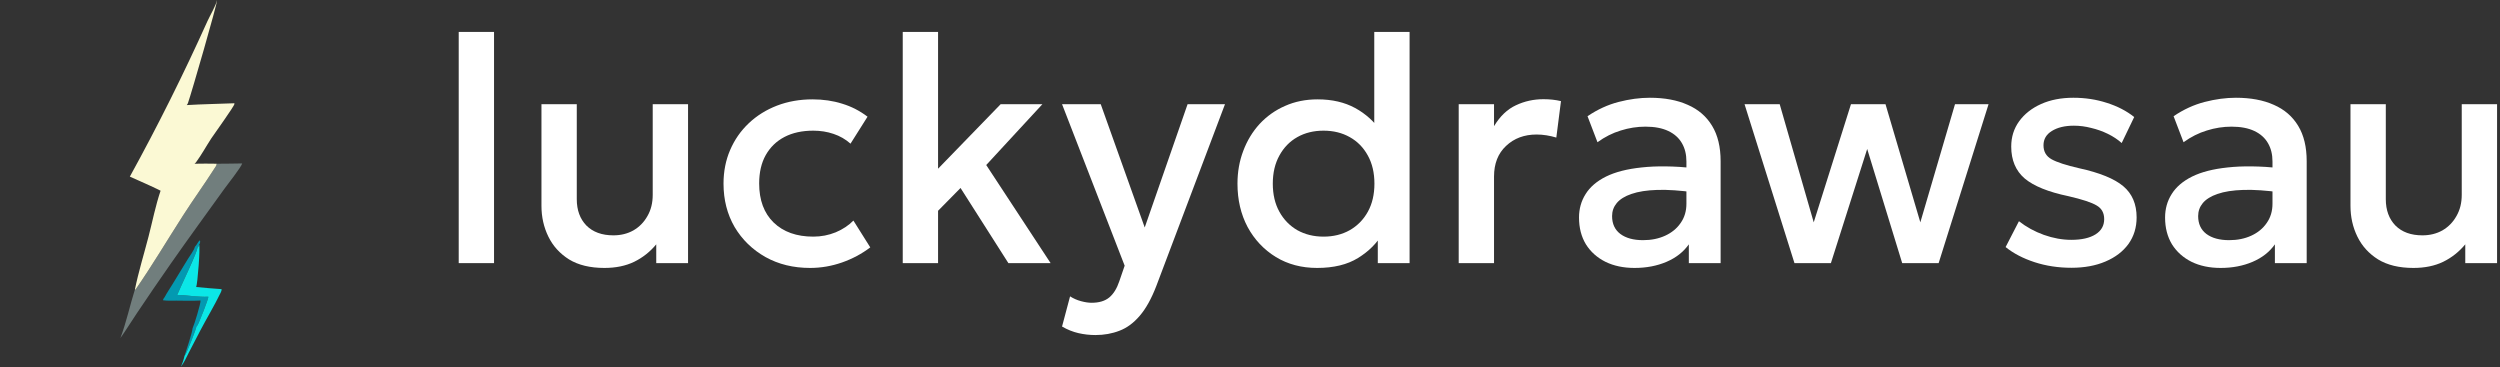
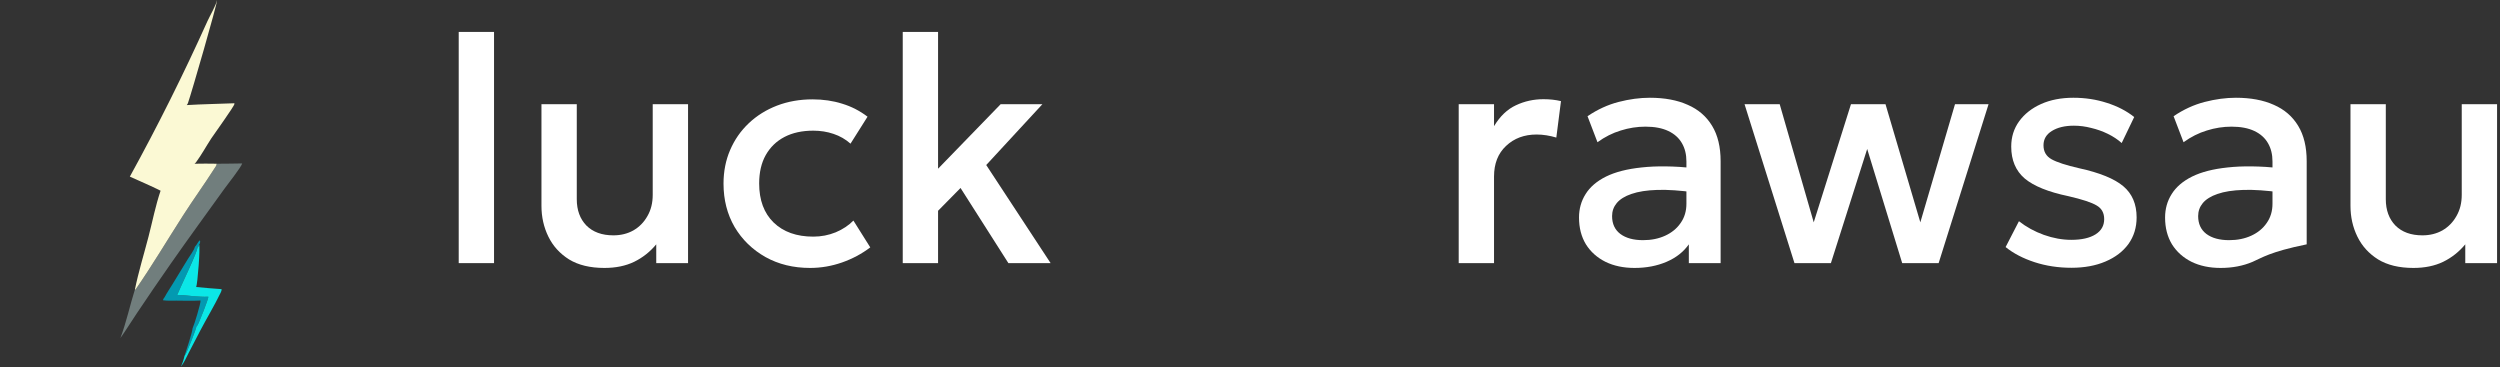
<svg xmlns="http://www.w3.org/2000/svg" width="218" height="32" viewBox="0 0 218 32" fill="none">
  <rect x="0" y="0" width="218" height="32" fill="#333333" stroke="none" />
  <g clip-path="url(#clip0_24_138)">
    <path d="M17 21.516C17.175 21.359 17.236 21.104 17.42 20.956L17.454 21.02C17.453 21.151 17.449 21.222 17.367 21.33C17.328 21.443 17.303 21.532 17.21 21.609C17.269 21.855 15.689 25.118 15.45 25.721C15.908 25.724 16.371 25.768 16.827 25.823C17.271 25.854 17.725 25.895 18.169 25.874C18.196 26.016 17.364 28.136 17.215 28.373C17.19 28.412 17.163 28.44 17.129 28.469C17.135 28.613 16.283 30.803 16.125 30.989C16.111 31.006 16.107 31.009 16.093 31.023C16.262 30.483 16.746 29.095 16.792 28.633C16.942 28.318 17.515 26.447 17.488 26.205C16.789 26.243 16.086 26.222 15.387 26.215C15.008 26.21 14.592 26.242 14.217 26.184C14.219 26.073 14.299 25.996 14.36 25.907C14.559 25.529 14.808 25.166 15.031 24.802L16.393 22.569C16.584 22.256 16.903 21.863 17 21.516H17Z" fill="#0399B1" />
    <path d="M17.21 21.609C17.303 21.532 17.329 21.443 17.367 21.33C17.473 21.621 17.227 24.735 17.108 25.027C17.846 25.1 18.584 25.162 19.324 25.213C19.327 25.337 19.29 25.419 19.238 25.526C18.698 26.646 18.046 27.718 17.468 28.818L16.48 30.718C16.259 31.145 16.059 31.617 15.763 31.99C15.836 31.837 15.901 31.679 15.956 31.517C16.011 31.355 16.057 31.19 16.094 31.023C16.108 31.008 16.111 31.006 16.126 30.988C16.284 30.803 17.136 28.612 17.129 28.469C17.164 28.44 17.191 28.412 17.216 28.372C17.364 28.135 18.197 26.016 18.17 25.874C17.725 25.895 17.272 25.854 16.828 25.823C16.372 25.768 15.909 25.723 15.45 25.72C15.69 25.118 17.27 21.854 17.21 21.608L17.21 21.609Z" fill="#0BE7E7" />
    <path d="M18.893 14.278C19.636 14.261 20.38 14.279 21.123 14.252C20.994 14.631 19.89 16.013 19.585 16.439C18.029 18.605 16.449 20.76 14.921 22.948C13.912 24.392 12.915 25.851 11.933 27.316C11.452 28.034 10.994 28.779 10.497 29.483C11.014 28.117 11.326 26.638 11.766 25.24L11.809 25.264C13.262 23.166 14.581 20.946 15.961 18.793C16.854 17.4 17.825 16.061 18.716 14.665C18.8 14.534 18.892 14.44 18.893 14.278Z" fill="#717E7D" />
    <path d="M11.323 15.401C12.54 13.189 13.713 10.951 14.843 8.688C15.973 6.424 17.058 4.136 18.099 1.825C18.301 1.376 18.841 0.461 18.916 0.035C18.916 0.044 18.918 0.055 18.918 0.064C18.929 0.387 16.709 8.08 16.39 8.988C16.365 9.058 16.33 9.11 16.282 9.164C17.666 9.079 19.054 9.063 20.44 9.004C20.441 9.033 20.442 9.045 20.439 9.072C20.415 9.286 18.683 11.674 18.423 12.071C17.98 12.75 17.578 13.489 17.102 14.139C17.062 14.194 17.011 14.238 16.959 14.278C17.603 14.274 18.249 14.254 18.892 14.277C18.892 14.44 18.799 14.534 18.715 14.665C17.825 16.06 16.854 17.399 15.96 18.793C14.58 20.945 13.261 23.166 11.809 25.263L11.765 25.24C12.078 23.698 12.559 22.148 12.954 20.623C13.297 19.3 13.564 17.919 14.004 16.63C13.127 16.19 12.214 15.808 11.322 15.401L11.323 15.401Z" fill="#FBF9D4" />
  </g>
  <path d="M40 22.944V2.784H43.08V22.944H40Z" fill="white" />
  <path d="M52.703 23.364C51.462 23.364 50.435 23.117 49.623 22.622C48.821 22.118 48.219 21.455 47.818 20.634C47.416 19.813 47.215 18.917 47.215 17.946V9.084H50.295V17.372C50.295 18.324 50.575 19.089 51.136 19.668C51.705 20.237 52.489 20.522 53.487 20.522C54.141 20.522 54.724 20.377 55.237 20.088C55.751 19.789 56.157 19.374 56.456 18.842C56.764 18.31 56.917 17.694 56.917 16.994V9.084H59.998V22.944H57.225V21.306C56.684 21.959 56.04 22.468 55.294 22.832C54.556 23.187 53.693 23.364 52.703 23.364Z" fill="white" />
  <path d="M70.637 23.364C69.181 23.364 67.884 23.047 66.745 22.412C65.607 21.768 64.711 20.895 64.057 19.794C63.413 18.683 63.091 17.423 63.091 16.014C63.091 14.95 63.283 13.975 63.665 13.088C64.048 12.192 64.589 11.413 65.289 10.75C65.989 10.087 66.811 9.574 67.753 9.21C68.705 8.846 69.737 8.664 70.847 8.664C71.781 8.664 72.644 8.79 73.437 9.042C74.24 9.285 74.977 9.663 75.649 10.176L74.165 12.528C73.736 12.145 73.241 11.861 72.681 11.674C72.131 11.487 71.543 11.394 70.917 11.394C69.947 11.394 69.111 11.576 68.411 11.94C67.711 12.304 67.165 12.831 66.773 13.522C66.391 14.203 66.199 15.029 66.199 16C66.199 17.447 66.619 18.581 67.459 19.402C68.309 20.223 69.461 20.634 70.917 20.634C71.608 20.634 72.261 20.508 72.877 20.256C73.493 19.995 74.007 19.654 74.417 19.234L75.887 21.572C75.15 22.132 74.329 22.571 73.423 22.888C72.518 23.205 71.589 23.364 70.637 23.364Z" fill="white" />
  <path d="M78.719 22.944V2.784H81.799V14.712L87.259 9.084H90.899L85.999 14.39L91.613 22.944H87.931L83.759 16.392L81.799 18.38V22.944H78.719Z" fill="white" />
-   <path d="M95.522 29.216C95.018 29.216 94.523 29.16 94.038 29.048C93.553 28.936 93.077 28.745 92.61 28.474L93.31 25.842C93.599 26.029 93.917 26.169 94.262 26.262C94.607 26.355 94.915 26.402 95.186 26.402C95.839 26.402 96.353 26.248 96.726 25.94C97.099 25.632 97.393 25.156 97.608 24.512L98.07 23.168L92.61 9.084H95.984L99.82 19.836L103.558 9.084H106.82L100.828 24.946C100.399 26.057 99.918 26.92 99.386 27.536C98.854 28.161 98.266 28.595 97.622 28.838C96.978 29.09 96.278 29.216 95.522 29.216Z" fill="white" />
-   <path d="M114.852 23.364C113.498 23.364 112.299 23.047 111.254 22.412C110.208 21.768 109.387 20.895 108.79 19.794C108.202 18.683 107.908 17.423 107.908 16.014C107.908 14.997 108.076 14.045 108.412 13.158C108.748 12.262 109.224 11.478 109.84 10.806C110.465 10.134 111.202 9.611 112.052 9.238C112.91 8.855 113.858 8.664 114.894 8.664C116.154 8.664 117.246 8.916 118.17 9.42C119.094 9.924 119.864 10.624 120.48 11.52L119.836 12.206V2.784H122.916V22.944H120.144V19.612L120.592 20.312C120.088 21.189 119.364 21.917 118.422 22.496C117.488 23.075 116.298 23.364 114.852 23.364ZM115.412 20.634C116.27 20.634 117.031 20.447 117.694 20.074C118.366 19.691 118.893 19.155 119.276 18.464C119.658 17.773 119.85 16.957 119.85 16.014C119.85 15.071 119.658 14.255 119.276 13.564C118.893 12.864 118.366 12.327 117.694 11.954C117.031 11.581 116.27 11.394 115.412 11.394C114.553 11.394 113.792 11.581 113.13 11.954C112.467 12.327 111.944 12.864 111.562 13.564C111.179 14.255 110.988 15.071 110.988 16.014C110.988 16.957 111.179 17.773 111.562 18.464C111.944 19.155 112.467 19.691 113.13 20.074C113.802 20.447 114.562 20.634 115.412 20.634Z" fill="white" />
  <path d="M127.199 22.944V9.084H130.279V11.002C130.802 10.134 131.437 9.527 132.183 9.182C132.93 8.827 133.733 8.65 134.591 8.65C134.871 8.65 135.137 8.664 135.389 8.692C135.641 8.72 135.884 8.762 136.117 8.818L135.711 11.996C135.431 11.912 135.147 11.847 134.857 11.8C134.568 11.753 134.279 11.73 133.989 11.73C132.916 11.73 132.029 12.061 131.329 12.724C130.629 13.377 130.279 14.269 130.279 15.398V22.944H127.199Z" fill="white" />
  <path d="M142.534 23.364C141.572 23.364 140.728 23.187 140 22.832C139.272 22.468 138.702 21.959 138.292 21.306C137.89 20.643 137.69 19.864 137.69 18.968C137.69 18.212 137.881 17.531 138.264 16.924C138.646 16.308 139.239 15.799 140.042 15.398C140.854 14.997 141.894 14.731 143.164 14.6C144.433 14.46 145.959 14.479 147.742 14.656L147.798 16.784C146.528 16.607 145.436 16.532 144.522 16.56C143.607 16.588 142.856 16.705 142.268 16.91C141.689 17.106 141.26 17.372 140.98 17.708C140.709 18.035 140.574 18.413 140.574 18.842C140.574 19.514 140.812 20.032 141.288 20.396C141.773 20.76 142.436 20.942 143.276 20.942C143.994 20.942 144.638 20.811 145.208 20.55C145.777 20.289 146.225 19.92 146.552 19.444C146.888 18.968 147.056 18.408 147.056 17.764V14.082C147.056 13.466 146.925 12.934 146.664 12.486C146.402 12.029 146.006 11.674 145.474 11.422C144.942 11.17 144.279 11.044 143.486 11.044C142.758 11.044 142.039 11.156 141.33 11.38C140.62 11.595 139.944 11.935 139.3 12.402L138.432 10.134C139.3 9.546 140.205 9.131 141.148 8.888C142.09 8.645 142.996 8.524 143.864 8.524C145.152 8.524 146.253 8.729 147.168 9.14C148.092 9.541 148.801 10.153 149.296 10.974C149.79 11.786 150.038 12.813 150.038 14.054V22.944H147.266V21.306C146.799 21.969 146.15 22.477 145.32 22.832C144.489 23.187 143.56 23.364 142.534 23.364Z" fill="white" />
  <path d="M156.477 22.944L152.123 9.084H155.189L158.157 19.388L161.405 9.084H164.415L167.453 19.388L170.477 9.084H173.403L169.049 22.944H165.871L162.819 12.99L159.655 22.944H156.477Z" fill="white" />
  <path d="M180.629 23.35C179.481 23.35 178.408 23.187 177.409 22.86C176.41 22.533 175.57 22.095 174.889 21.544L176.051 19.29C176.695 19.794 177.418 20.191 178.221 20.48C179.033 20.769 179.831 20.914 180.615 20.914C181.52 20.914 182.225 20.755 182.729 20.438C183.233 20.121 183.485 19.677 183.485 19.108C183.485 18.567 183.266 18.17 182.827 17.918C182.398 17.657 181.576 17.386 180.363 17.106C178.618 16.742 177.348 16.229 176.555 15.566C175.771 14.894 175.379 13.965 175.379 12.78C175.379 11.949 175.608 11.217 176.065 10.582C176.532 9.938 177.171 9.434 177.983 9.07C178.795 8.706 179.733 8.524 180.797 8.524C181.833 8.524 182.808 8.673 183.723 8.972C184.638 9.261 185.431 9.672 186.103 10.204L185.011 12.472C184.666 12.164 184.264 11.898 183.807 11.674C183.35 11.45 182.864 11.277 182.351 11.156C181.847 11.025 181.343 10.96 180.839 10.96C180.055 10.96 179.416 11.114 178.921 11.422C178.436 11.721 178.193 12.136 178.193 12.668C178.193 13.219 178.426 13.625 178.893 13.886C179.36 14.147 180.162 14.409 181.301 14.67C183.093 15.062 184.376 15.585 185.151 16.238C185.926 16.891 186.313 17.797 186.313 18.954C186.313 19.841 186.075 20.615 185.599 21.278C185.123 21.931 184.456 22.44 183.597 22.804C182.748 23.168 181.758 23.35 180.629 23.35Z" fill="white" />
-   <path d="M193.639 23.364C192.678 23.364 191.833 23.187 191.105 22.832C190.377 22.468 189.808 21.959 189.397 21.306C188.996 20.643 188.795 19.864 188.795 18.968C188.795 18.212 188.986 17.531 189.369 16.924C189.752 16.308 190.344 15.799 191.147 15.398C191.959 14.997 193 14.731 194.269 14.6C195.538 14.46 197.064 14.479 198.847 14.656L198.903 16.784C197.634 16.607 196.542 16.532 195.627 16.56C194.712 16.588 193.961 16.705 193.373 16.91C192.794 17.106 192.365 17.372 192.085 17.708C191.814 18.035 191.679 18.413 191.679 18.842C191.679 19.514 191.917 20.032 192.393 20.396C192.878 20.76 193.541 20.942 194.381 20.942C195.1 20.942 195.744 20.811 196.313 20.55C196.882 20.289 197.33 19.92 197.657 19.444C197.993 18.968 198.161 18.408 198.161 17.764V14.082C198.161 13.466 198.03 12.934 197.769 12.486C197.508 12.029 197.111 11.674 196.579 11.422C196.047 11.17 195.384 11.044 194.591 11.044C193.863 11.044 193.144 11.156 192.435 11.38C191.726 11.595 191.049 11.935 190.405 12.402L189.537 10.134C190.405 9.546 191.31 9.131 192.253 8.888C193.196 8.645 194.101 8.524 194.969 8.524C196.257 8.524 197.358 8.729 198.273 9.14C199.197 9.541 199.906 10.153 200.401 10.974C200.896 11.786 201.143 12.813 201.143 14.054V22.944H198.371V21.306C197.904 21.969 197.256 22.477 196.425 22.832C195.594 23.187 194.666 23.364 193.639 23.364Z" fill="white" />
+   <path d="M193.639 23.364C192.678 23.364 191.833 23.187 191.105 22.832C190.377 22.468 189.808 21.959 189.397 21.306C188.996 20.643 188.795 19.864 188.795 18.968C188.795 18.212 188.986 17.531 189.369 16.924C189.752 16.308 190.344 15.799 191.147 15.398C191.959 14.997 193 14.731 194.269 14.6C195.538 14.46 197.064 14.479 198.847 14.656L198.903 16.784C197.634 16.607 196.542 16.532 195.627 16.56C194.712 16.588 193.961 16.705 193.373 16.91C192.794 17.106 192.365 17.372 192.085 17.708C191.814 18.035 191.679 18.413 191.679 18.842C191.679 19.514 191.917 20.032 192.393 20.396C192.878 20.76 193.541 20.942 194.381 20.942C195.1 20.942 195.744 20.811 196.313 20.55C196.882 20.289 197.33 19.92 197.657 19.444C197.993 18.968 198.161 18.408 198.161 17.764V14.082C198.161 13.466 198.03 12.934 197.769 12.486C197.508 12.029 197.111 11.674 196.579 11.422C196.047 11.17 195.384 11.044 194.591 11.044C193.863 11.044 193.144 11.156 192.435 11.38C191.726 11.595 191.049 11.935 190.405 12.402L189.537 10.134C190.405 9.546 191.31 9.131 192.253 8.888C193.196 8.645 194.101 8.524 194.969 8.524C196.257 8.524 197.358 8.729 198.273 9.14C199.197 9.541 199.906 10.153 200.401 10.974C200.896 11.786 201.143 12.813 201.143 14.054V22.944V21.306C197.904 21.969 197.256 22.477 196.425 22.832C195.594 23.187 194.666 23.364 193.639 23.364Z" fill="white" />
  <path d="M210.45 23.364C209.208 23.364 208.182 23.117 207.37 22.622C206.567 22.118 205.965 21.455 205.564 20.634C205.162 19.813 204.962 18.917 204.962 17.946V9.084H208.042V17.372C208.042 18.324 208.322 19.089 208.882 19.668C209.451 20.237 210.235 20.522 211.234 20.522C211.887 20.522 212.47 20.377 212.984 20.088C213.497 19.789 213.903 19.374 214.202 18.842C214.51 18.31 214.664 17.694 214.664 16.994V9.084H217.744V22.944H214.972V21.306C214.43 21.959 213.786 22.468 213.04 22.832C212.302 23.187 211.439 23.364 210.45 23.364Z" fill="white" />
  <defs>
    <clipPath id="clip0_24_138">
      <rect width="32" height="32" fill="white" />
    </clipPath>
  </defs>
</svg>